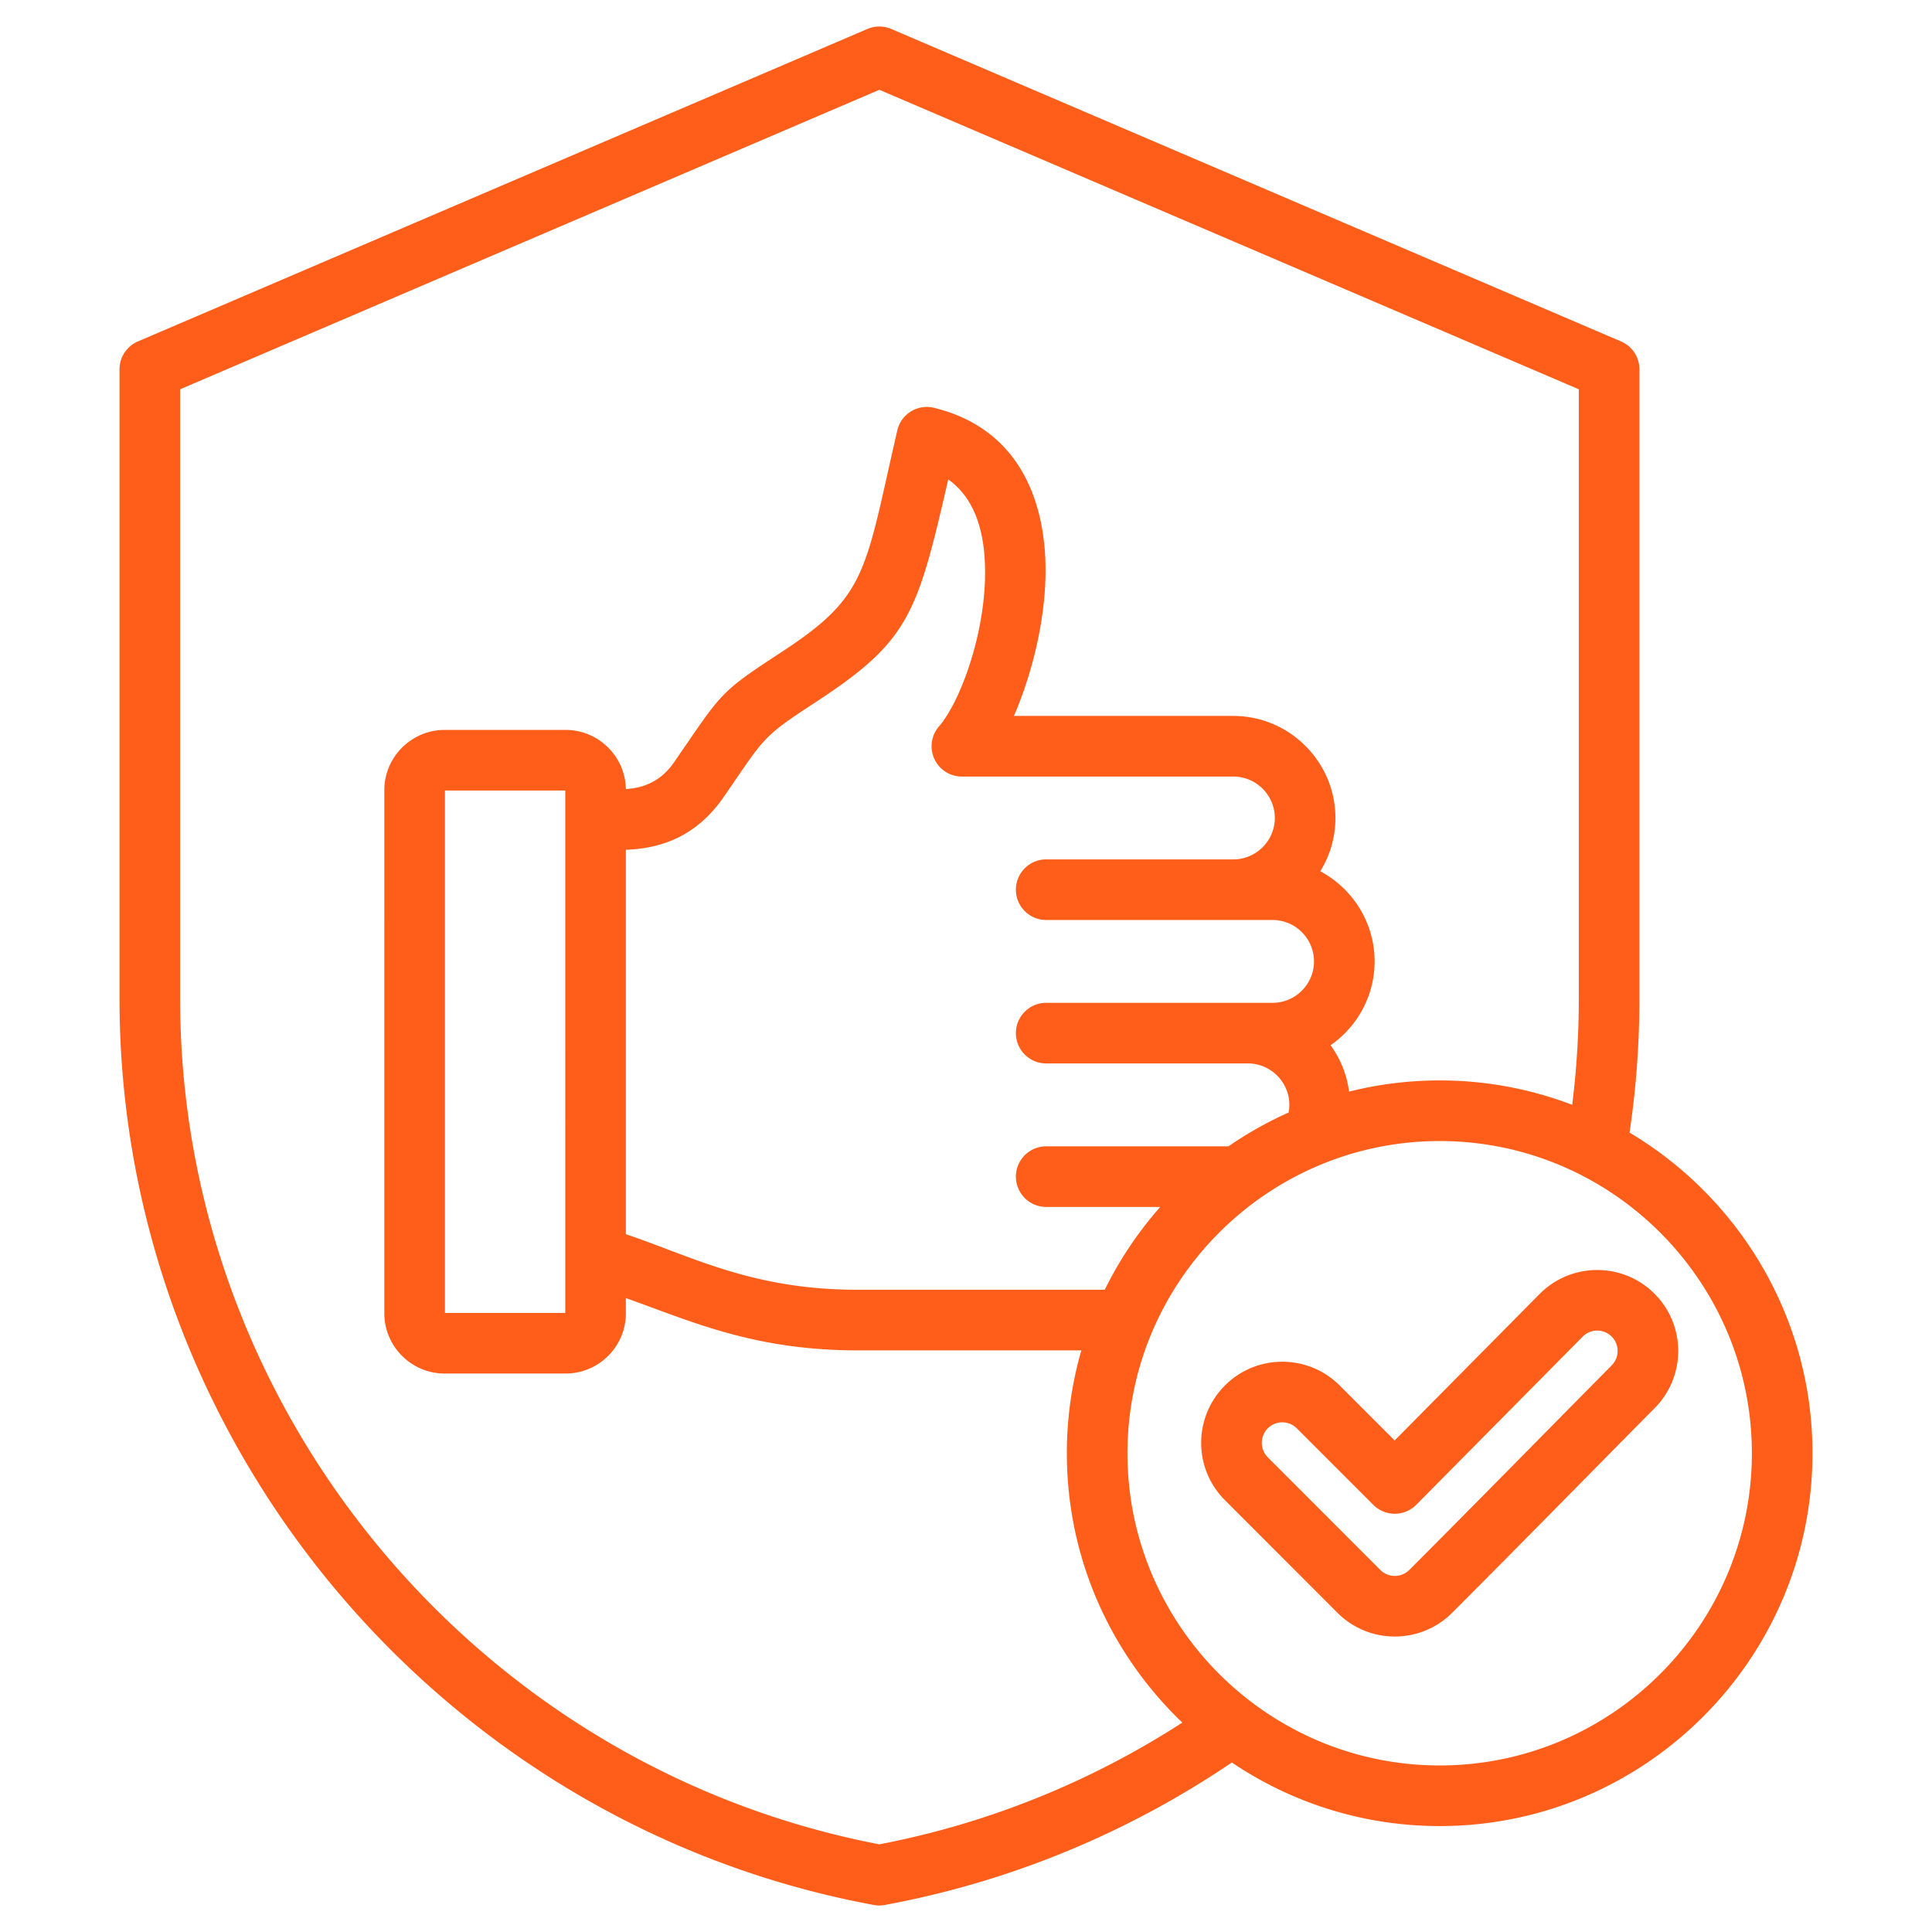
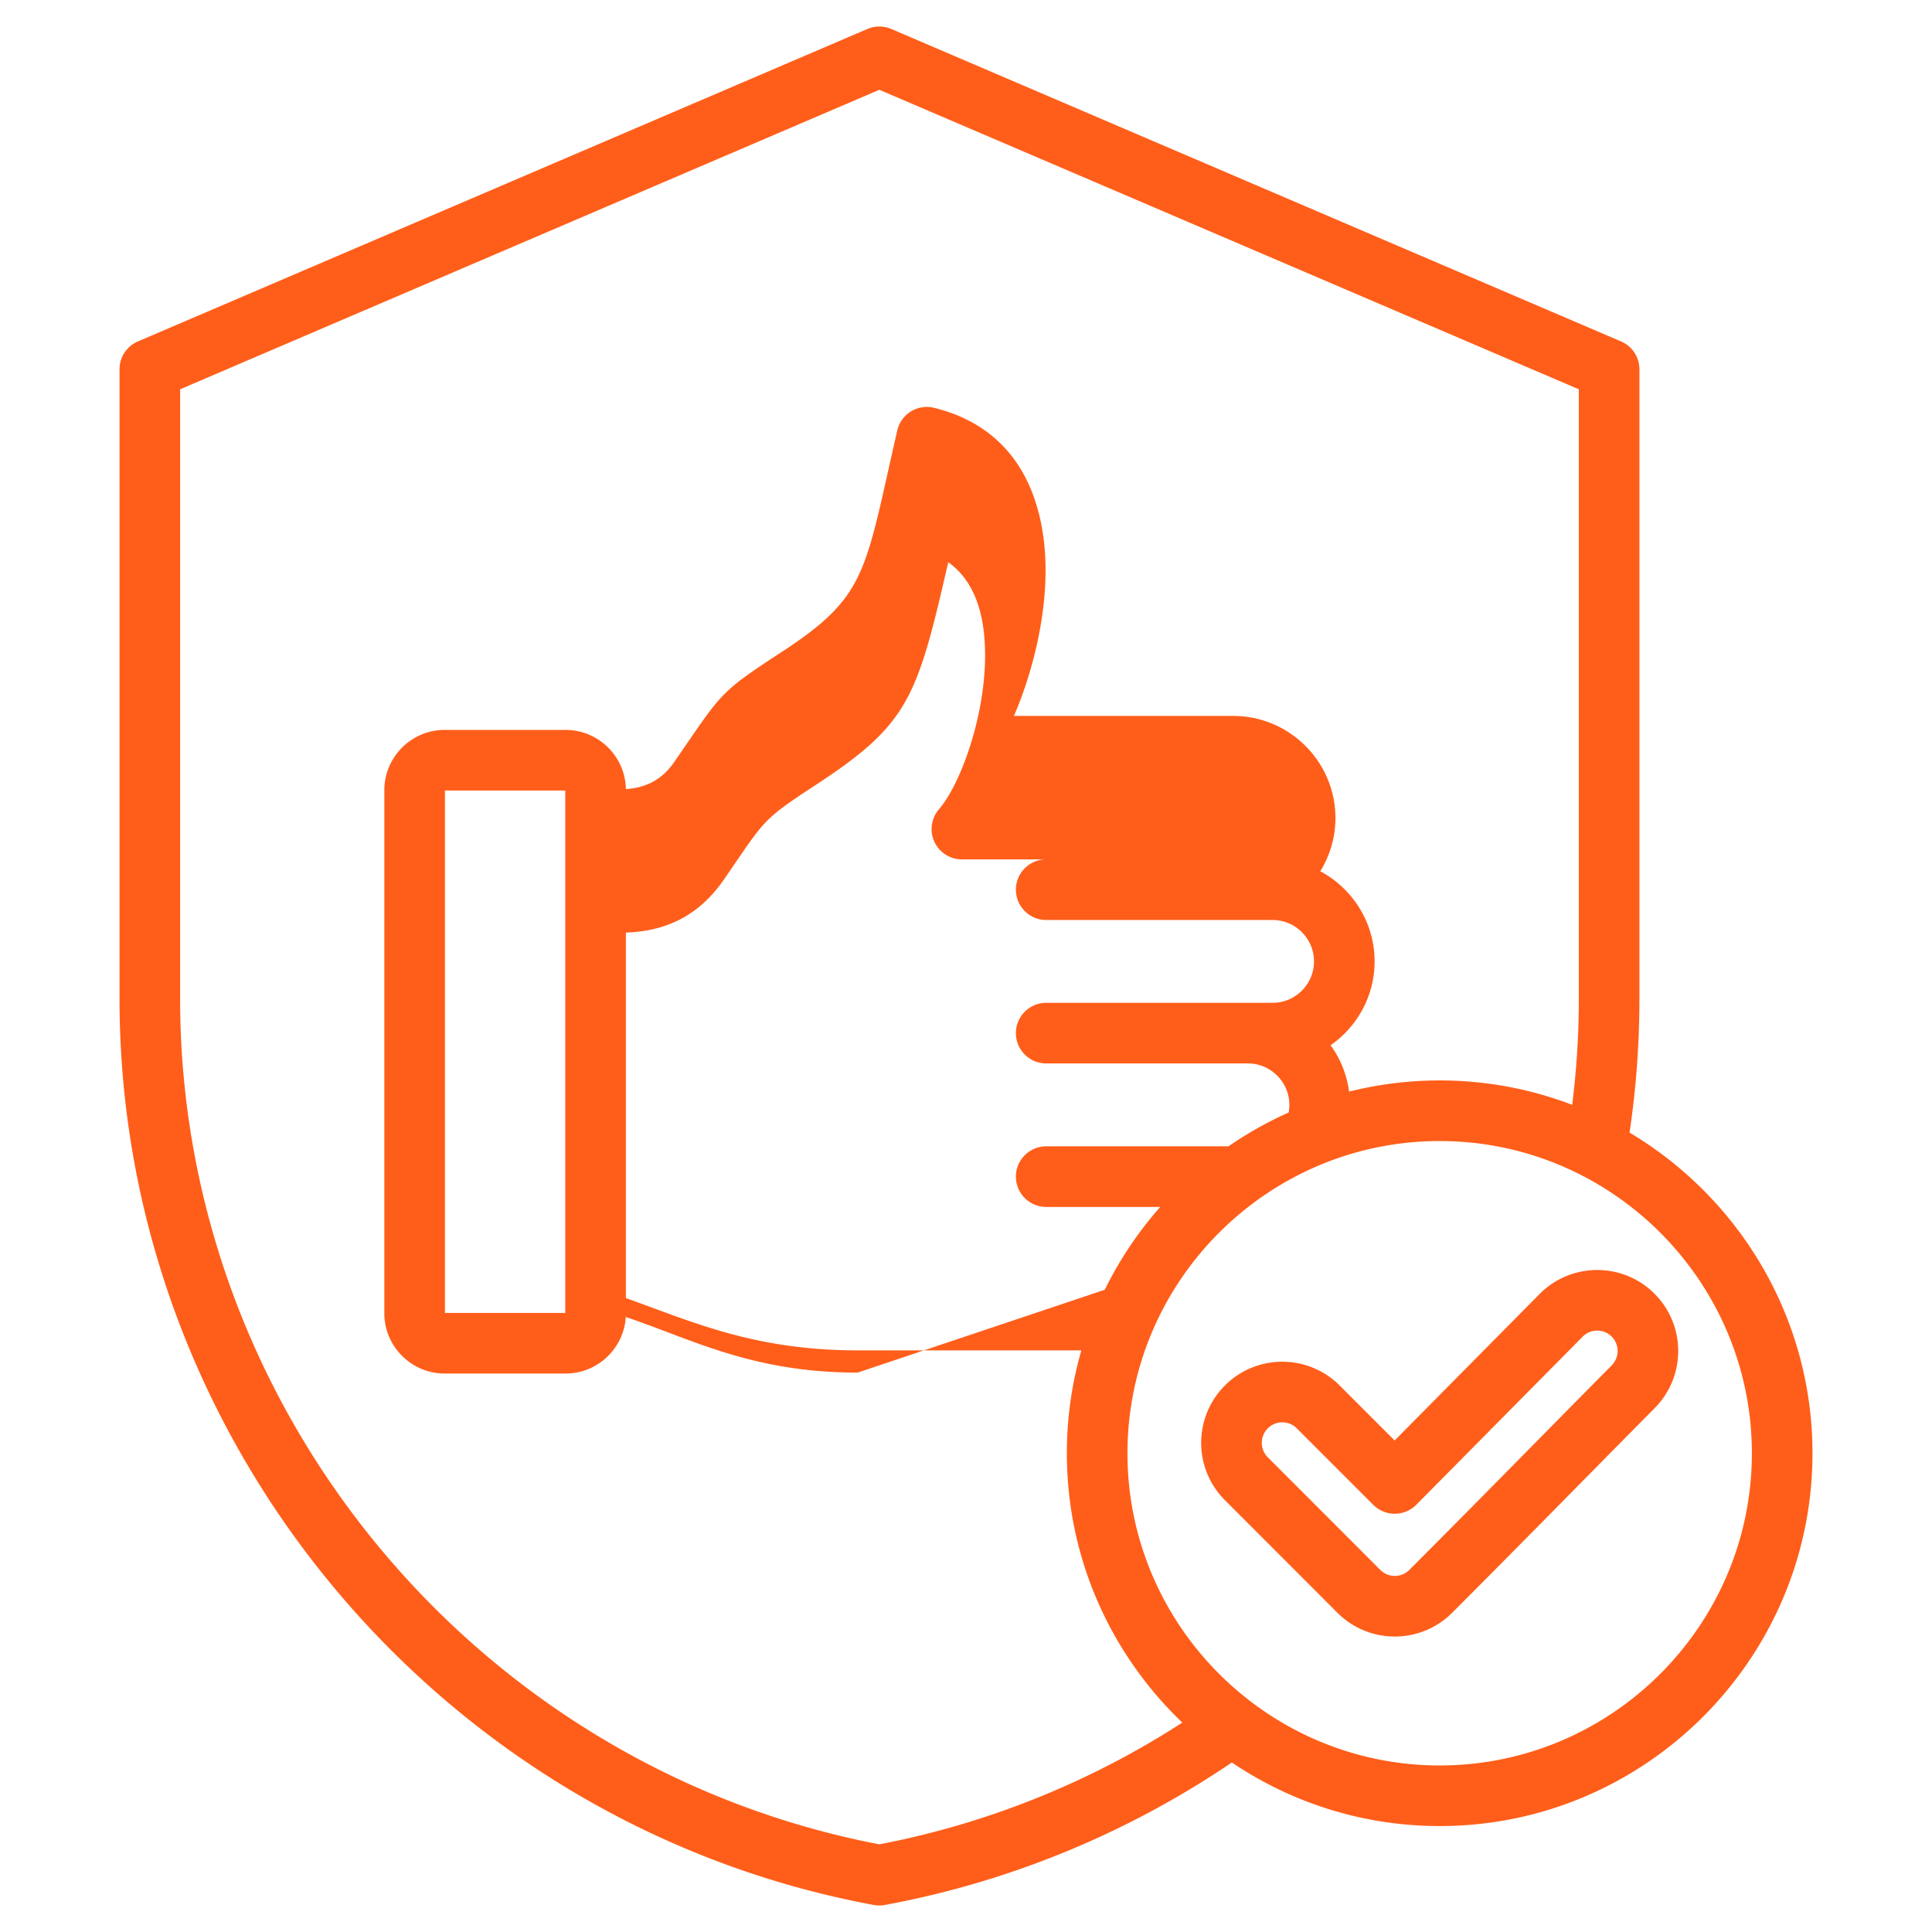
<svg xmlns="http://www.w3.org/2000/svg" version="1.1" width="512" height="512" x="0" y="0" viewBox="0 0 510 510" style="enable-background:new 0 0 512 512" xml:space="preserve" fill-rule="evenodd" class="">
  <g>
-     <path d="M325.178 465.255c-27.046 18.32-58.035 31.397-91.597 37.611a7.973 7.973 0 0 1-2.914 0C116.144 481.648 31.55 380.392 31.55 263.656V97.484a7.999 7.999 0 0 1 4.85-7.353L228.975 7.646a8.003 8.003 0 0 1 6.299 0L427.915 90.13a8 8 0 0 1 4.851 7.354v166.172c0 11.961-.887 23.759-2.604 35.325 28.875 17.187 48.288 48.727 48.288 84.654 0 54.207-44.193 98.4-98.4 98.4-20.288 0-39.177-6.191-54.872-16.78zm89.84-173.611a224.49 224.49 0 0 0 1.748-27.988V102.761L232.125 23.703 47.55 102.761v160.895c0 108.565 78.321 202.794 184.576 223.203 29.102-5.587 56.106-16.707 79.978-32.138-18.764-17.935-30.48-43.184-30.48-71.086a97.921 97.921 0 0 1 3.824-27.168h-59.057c-27.473 0-44.019-7.732-61.175-13.802v4.02c0 8.747-7.145 15.892-15.891 15.892h-31.979c-8.714 0-15.891-7.145-15.891-15.892V208.574c0-8.746 7.177-15.891 15.891-15.891h31.979c8.653 0 15.738 6.993 15.888 15.612 5.862-.362 9.852-2.937 12.693-7.041 12.818-18.547 11.676-18.198 28.451-29.158 22.698-14.845 21.86-20.909 30.502-58.466a7.998 7.998 0 0 1 9.704-5.976c18.864 4.633 27.192 18.839 29.055 35.634 1.719 15.494-2.542 33.166-7.972 45.704h57.925c14.823 0 26.949 12.11 26.949 26.932a26.69 26.69 0 0 1-4.002 14.072c8.517 4.535 14.343 13.511 14.343 23.793 0 9.145-4.607 17.256-11.617 22.128a26.8 26.8 0 0 1 4.882 12.241 98.047 98.047 0 0 1 23.924-2.95 97.72 97.72 0 0 1 34.968 6.436zM291.63 340.467a98.988 98.988 0 0 1 14.644-21.865h-30.102c-4.415 0-8-3.584-8-8 0-4.415 3.585-8 8-8h48.12a98.471 98.471 0 0 1 15.873-8.924c.124-.657.189-1.333.189-2.024 0-6.008-4.915-10.932-10.933-10.932h-53.249c-4.415 0-8-3.585-8-8 0-4.416 3.585-8 8-8h59.756c6.018 0 10.933-4.915 10.933-10.933 0-6.017-4.915-10.932-10.933-10.932h-59.756c-4.415 0-8-3.585-8-8 0-4.416 3.585-8 8-8h49.399c6.02 0 10.949-4.923 10.949-10.933 0-6.019-4.929-10.932-10.949-10.932h-71.657a8 8 0 0 1-6.05-13.234c6.32-7.306 13.828-28.895 11.852-46.706-.828-7.464-3.495-14.304-9.405-18.494-8.258 36.002-10.419 42.724-35.196 58.929l-.004.002c-14.244 9.306-13.161 9.116-24.045 24.865l-.003.005c-5.726 8.273-13.749 13.553-25.847 13.956v101.481c17.527 5.896 33.348 14.671 61.175 14.671zm88.42 125.568c45.393 0 82.4-37.008 82.4-82.4 0-45.393-37.007-82.427-82.4-82.427s-82.426 37.033-82.426 82.427c0 45.393 37.033 82.4 82.426 82.4zm-11.899-85.785 38.289-38.688.015-.015c8.317-8.36 21.891-8.4 30.251-.083 8.356 8.313 8.411 21.837.098 30.237l-.004.003c-17.84 18.002-35.546 36.113-53.467 54.034-8.355 8.355-21.923 8.355-30.278 0l-29.702-29.729c-8.352-8.351-8.366-21.869-.014-30.264l.014-.014c8.356-8.356 21.923-8.356 30.279 0zm-5.627 17-20.206-20.206a5.413 5.413 0 0 0-7.644-.007c-2.108 2.127-2.12 5.545-.007 7.658l29.702 29.729a5.413 5.413 0 0 0 7.651 0c17.903-17.903 35.59-35.995 53.412-53.979 2.1-2.122 2.101-5.538-.01-7.638a5.398 5.398 0 0 0-7.621.021l-43.934 44.393a8 8 0 0 1-11.343.029zM117.455 208.683v137.894h31.761V208.683z" fill="#ff5e1a" opacity="1" data-original="#000000" />
+     <path d="M325.178 465.255c-27.046 18.32-58.035 31.397-91.597 37.611a7.973 7.973 0 0 1-2.914 0C116.144 481.648 31.55 380.392 31.55 263.656V97.484a7.999 7.999 0 0 1 4.85-7.353L228.975 7.646a8.003 8.003 0 0 1 6.299 0L427.915 90.13a8 8 0 0 1 4.851 7.354v166.172c0 11.961-.887 23.759-2.604 35.325 28.875 17.187 48.288 48.727 48.288 84.654 0 54.207-44.193 98.4-98.4 98.4-20.288 0-39.177-6.191-54.872-16.78zm89.84-173.611a224.49 224.49 0 0 0 1.748-27.988V102.761L232.125 23.703 47.55 102.761v160.895c0 108.565 78.321 202.794 184.576 223.203 29.102-5.587 56.106-16.707 79.978-32.138-18.764-17.935-30.48-43.184-30.48-71.086a97.921 97.921 0 0 1 3.824-27.168h-59.057c-27.473 0-44.019-7.732-61.175-13.802v4.02c0 8.747-7.145 15.892-15.891 15.892h-31.979c-8.714 0-15.891-7.145-15.891-15.892V208.574c0-8.746 7.177-15.891 15.891-15.891h31.979c8.653 0 15.738 6.993 15.888 15.612 5.862-.362 9.852-2.937 12.693-7.041 12.818-18.547 11.676-18.198 28.451-29.158 22.698-14.845 21.86-20.909 30.502-58.466a7.998 7.998 0 0 1 9.704-5.976c18.864 4.633 27.192 18.839 29.055 35.634 1.719 15.494-2.542 33.166-7.972 45.704h57.925c14.823 0 26.949 12.11 26.949 26.932a26.69 26.69 0 0 1-4.002 14.072c8.517 4.535 14.343 13.511 14.343 23.793 0 9.145-4.607 17.256-11.617 22.128a26.8 26.8 0 0 1 4.882 12.241 98.047 98.047 0 0 1 23.924-2.95 97.72 97.72 0 0 1 34.968 6.436zM291.63 340.467a98.988 98.988 0 0 1 14.644-21.865h-30.102c-4.415 0-8-3.584-8-8 0-4.415 3.585-8 8-8h48.12a98.471 98.471 0 0 1 15.873-8.924c.124-.657.189-1.333.189-2.024 0-6.008-4.915-10.932-10.933-10.932h-53.249c-4.415 0-8-3.585-8-8 0-4.416 3.585-8 8-8h59.756c6.018 0 10.933-4.915 10.933-10.933 0-6.017-4.915-10.932-10.933-10.932h-59.756c-4.415 0-8-3.585-8-8 0-4.416 3.585-8 8-8h49.399h-71.657a8 8 0 0 1-6.05-13.234c6.32-7.306 13.828-28.895 11.852-46.706-.828-7.464-3.495-14.304-9.405-18.494-8.258 36.002-10.419 42.724-35.196 58.929l-.004.002c-14.244 9.306-13.161 9.116-24.045 24.865l-.003.005c-5.726 8.273-13.749 13.553-25.847 13.956v101.481c17.527 5.896 33.348 14.671 61.175 14.671zm88.42 125.568c45.393 0 82.4-37.008 82.4-82.4 0-45.393-37.007-82.427-82.4-82.427s-82.426 37.033-82.426 82.427c0 45.393 37.033 82.4 82.426 82.4zm-11.899-85.785 38.289-38.688.015-.015c8.317-8.36 21.891-8.4 30.251-.083 8.356 8.313 8.411 21.837.098 30.237l-.004.003c-17.84 18.002-35.546 36.113-53.467 54.034-8.355 8.355-21.923 8.355-30.278 0l-29.702-29.729c-8.352-8.351-8.366-21.869-.014-30.264l.014-.014c8.356-8.356 21.923-8.356 30.279 0zm-5.627 17-20.206-20.206a5.413 5.413 0 0 0-7.644-.007c-2.108 2.127-2.12 5.545-.007 7.658l29.702 29.729a5.413 5.413 0 0 0 7.651 0c17.903-17.903 35.59-35.995 53.412-53.979 2.1-2.122 2.101-5.538-.01-7.638a5.398 5.398 0 0 0-7.621.021l-43.934 44.393a8 8 0 0 1-11.343.029zM117.455 208.683v137.894h31.761V208.683z" fill="#ff5e1a" opacity="1" data-original="#000000" />
  </g>
</svg>